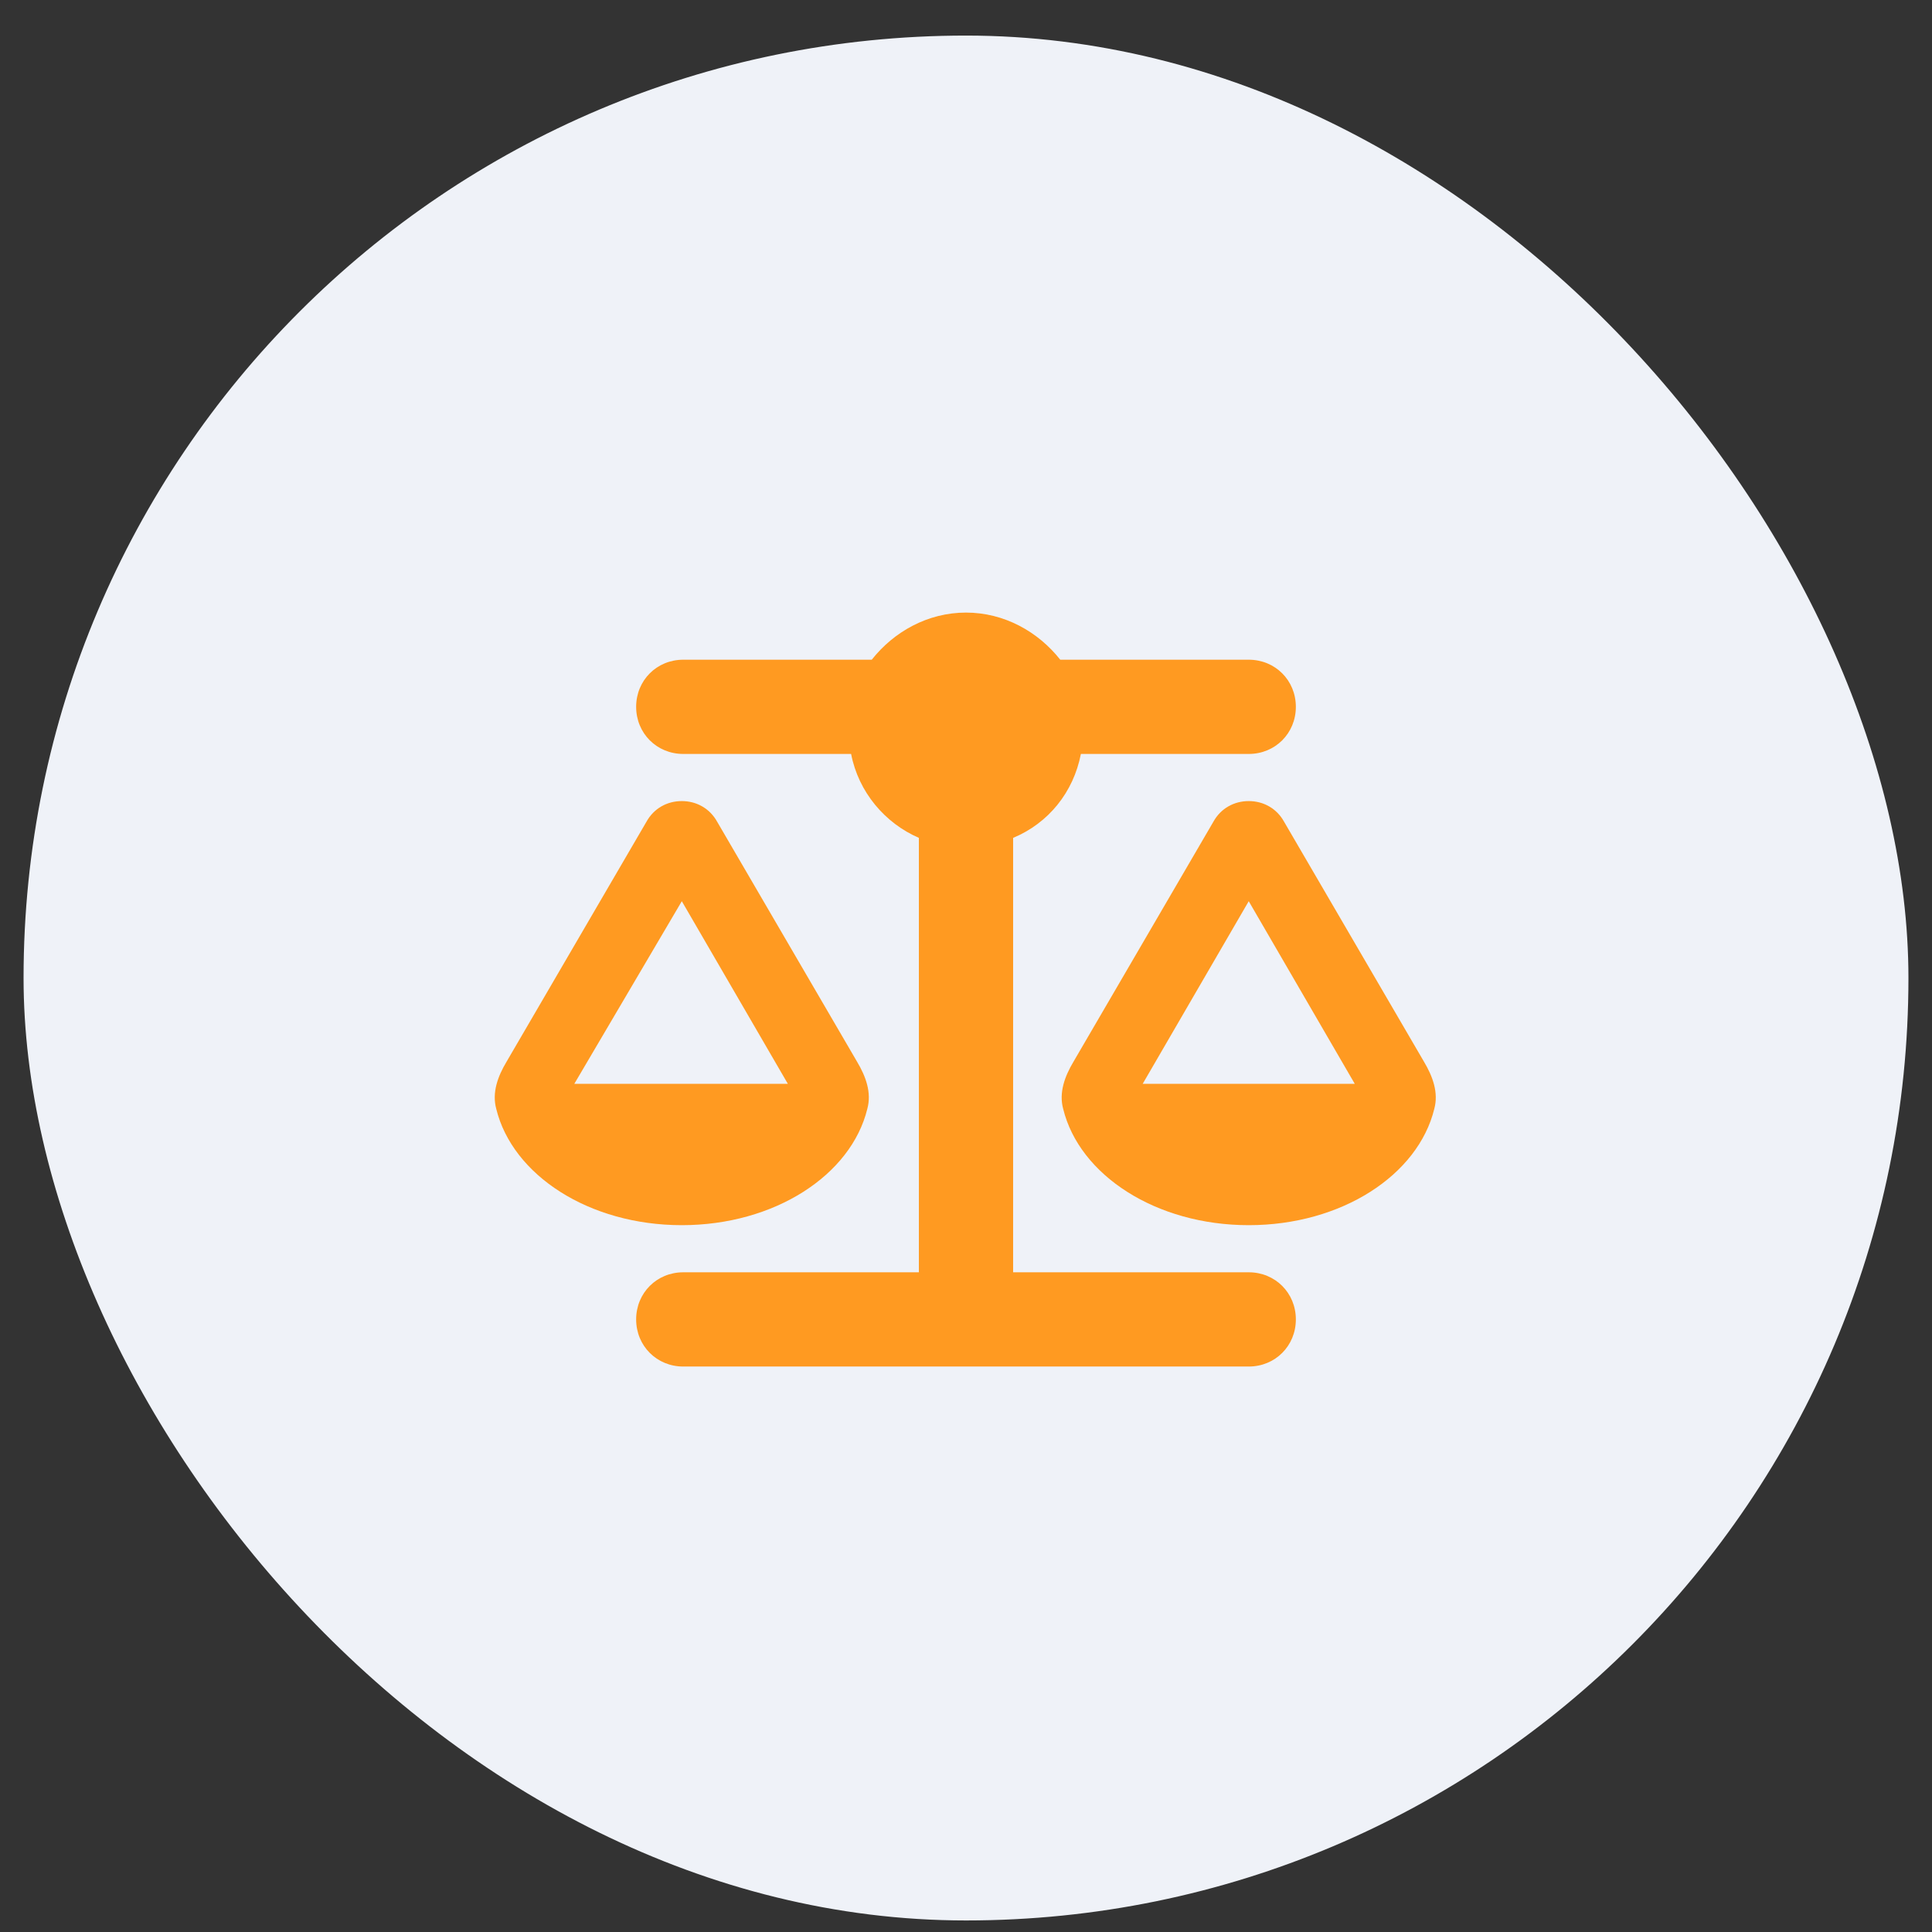
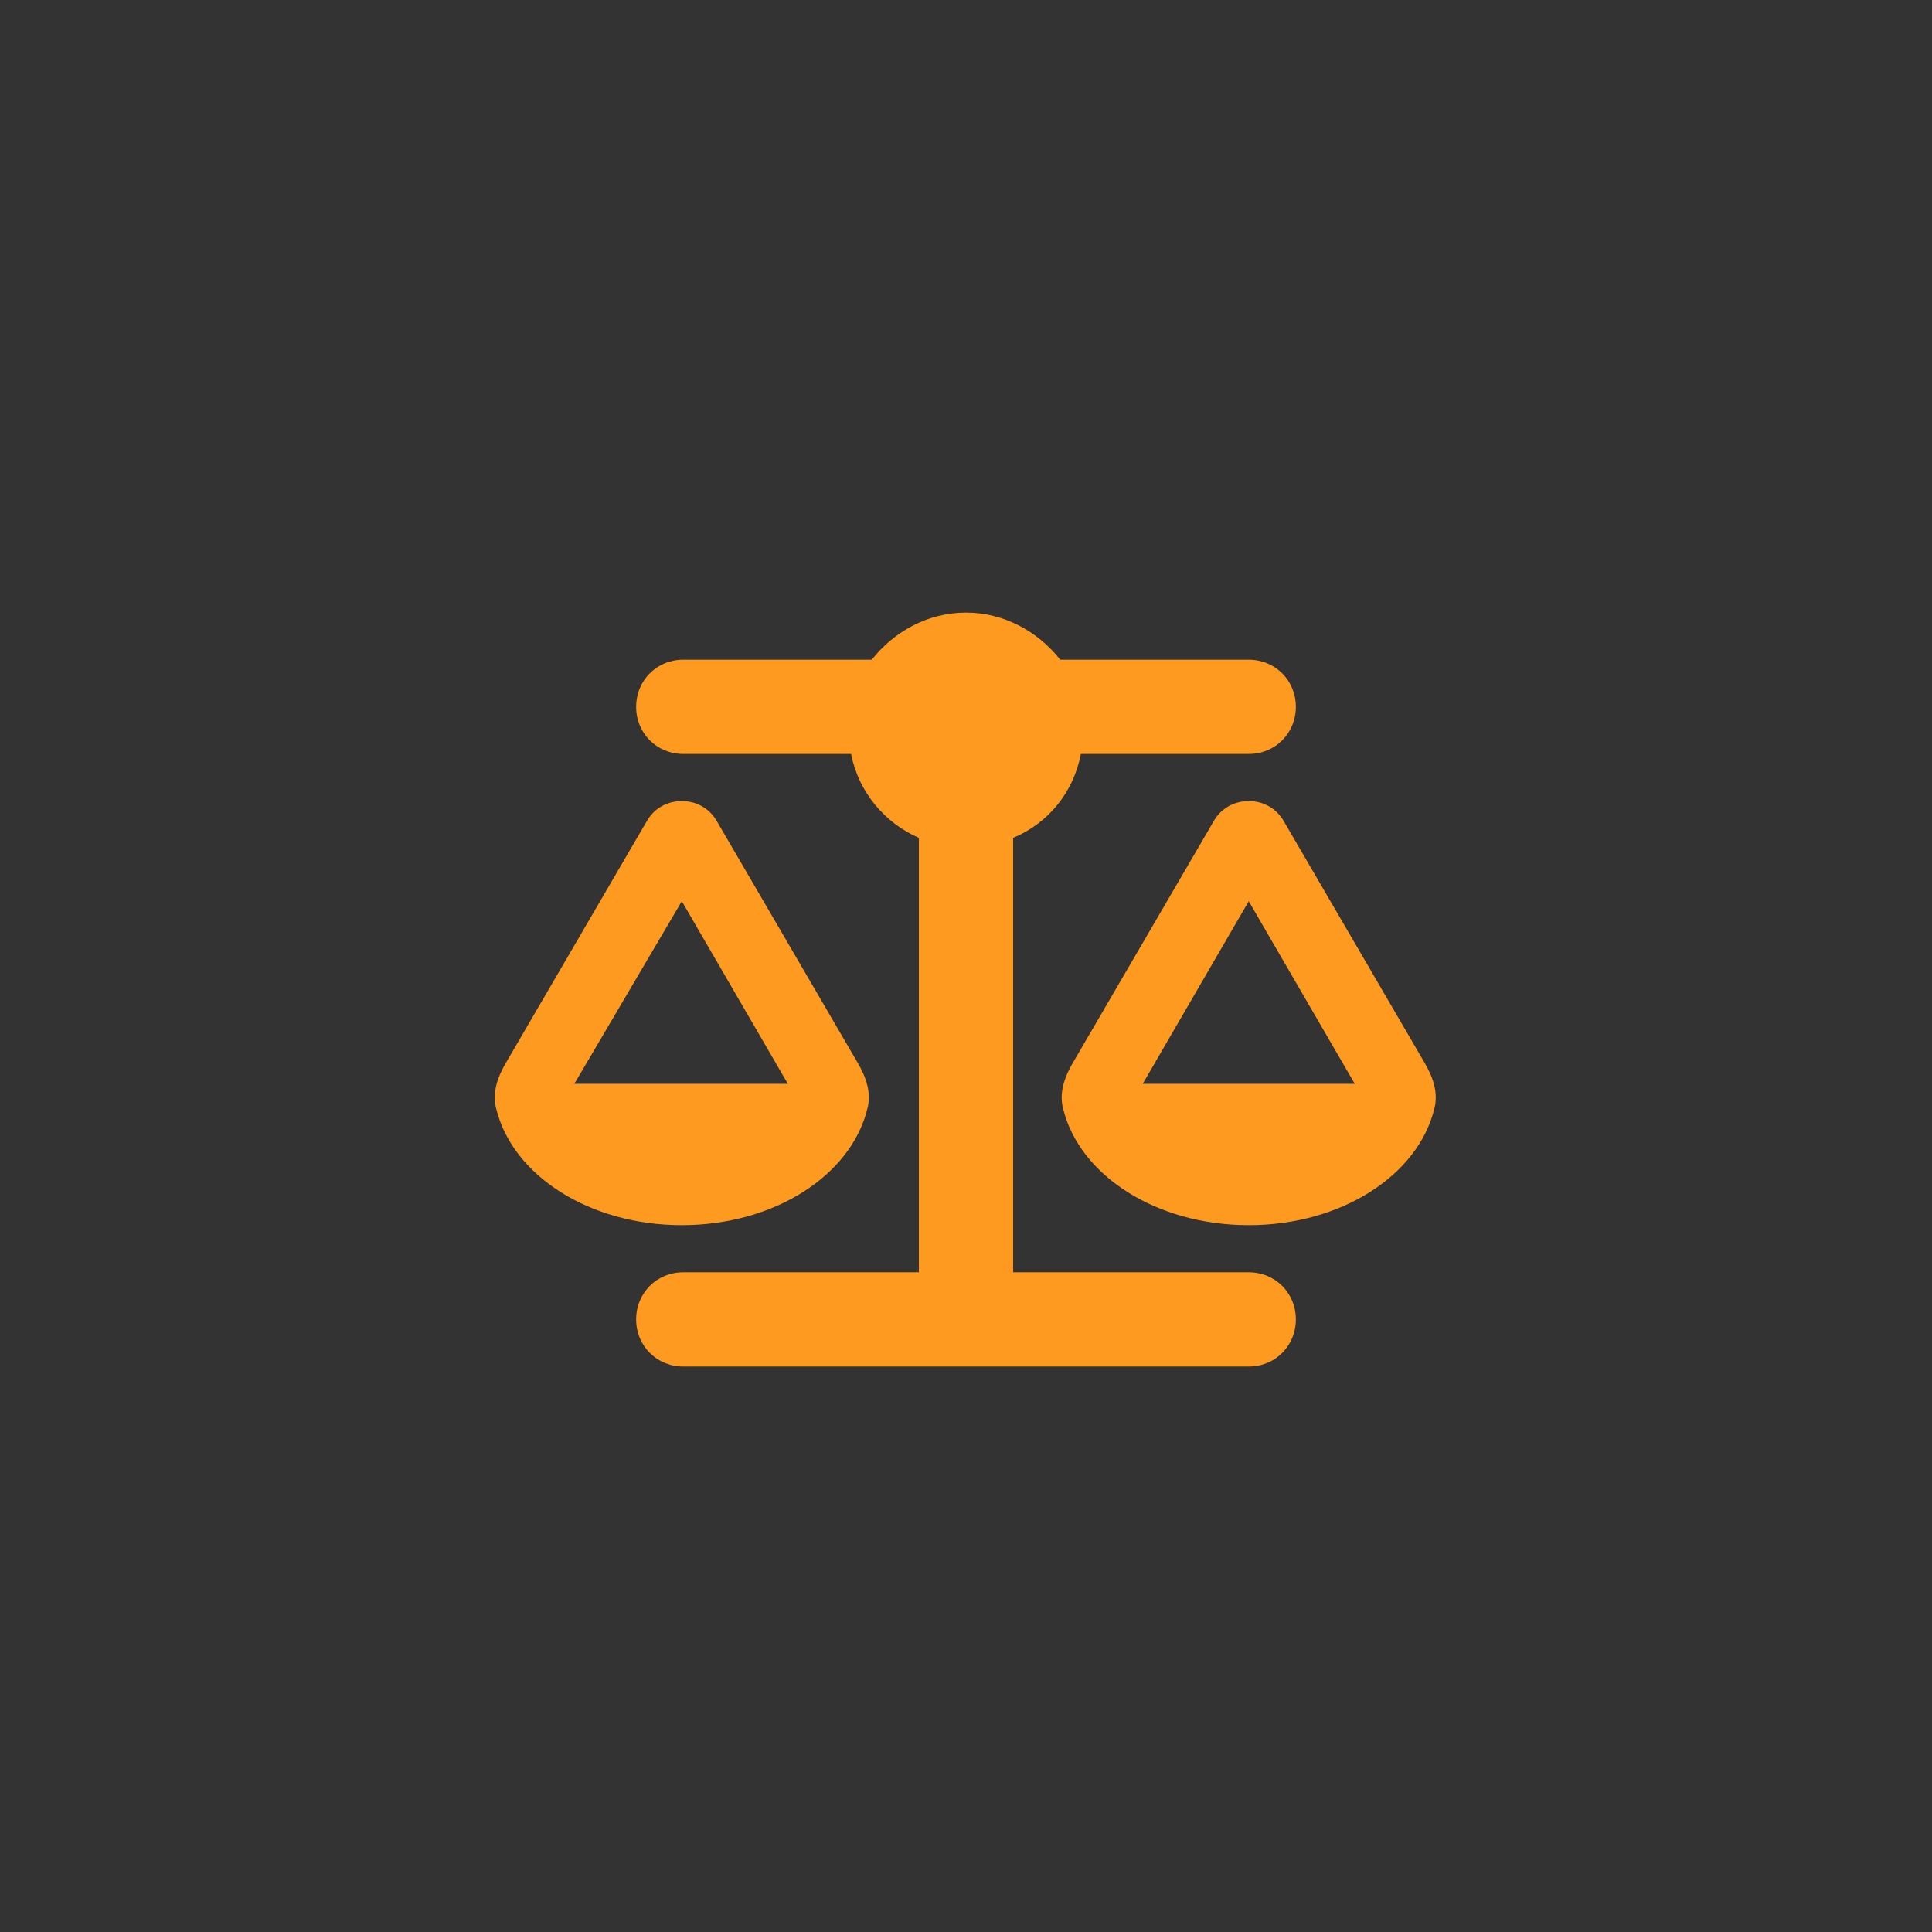
<svg xmlns="http://www.w3.org/2000/svg" width="41" height="41" viewBox="0 0 41 41" fill="none">
  <rect x="0" y="0" width="41" height="41" fill="#333333" stroke="none" />
-   <rect x="0.5" y="0.755" width="40" height="40" rx="20" fill="#EFF2F8" />
  <path d="M22.5 14H26.5C27.062 14 27.5 14.438 27.5 15C27.5 15.562 27.062 16 26.5 16H22.938C22.781 16.812 22.25 17.469 21.5 17.781V27H26.5C27.062 27 27.5 27.438 27.5 28C27.5 28.562 27.062 29 26.5 29H14.5C13.938 29 13.5 28.562 13.5 28C13.5 27.438 13.938 27 14.5 27H19.5V17.781C18.781 17.469 18.219 16.812 18.062 16H14.5C13.938 16 13.5 15.562 13.5 15C13.5 14.438 13.938 14 14.5 14H18.5C18.969 13.406 19.688 13 20.5 13C21.312 13 22.031 13.406 22.5 14ZM24.25 23H28.75L26.5 19.125L24.25 23ZM26.5 26C24.531 26 22.906 24.938 22.562 23.531C22.469 23.188 22.594 22.844 22.781 22.531L25.75 17.438C25.906 17.156 26.188 17 26.5 17C26.812 17 27.094 17.156 27.25 17.438L30.219 22.531C30.406 22.844 30.531 23.188 30.438 23.531C30.094 24.938 28.469 26 26.5 26ZM14.469 19.125L12.188 23H16.719L14.469 19.125ZM10.531 23.531C10.438 23.188 10.562 22.844 10.75 22.531L13.719 17.438C13.875 17.156 14.156 17 14.469 17C14.781 17 15.062 17.156 15.219 17.438L18.188 22.531C18.375 22.844 18.5 23.188 18.406 23.531C18.062 24.938 16.438 26 14.469 26C12.5 26 10.875 24.938 10.531 23.531Z" fill="#FF9A21" />
</svg>